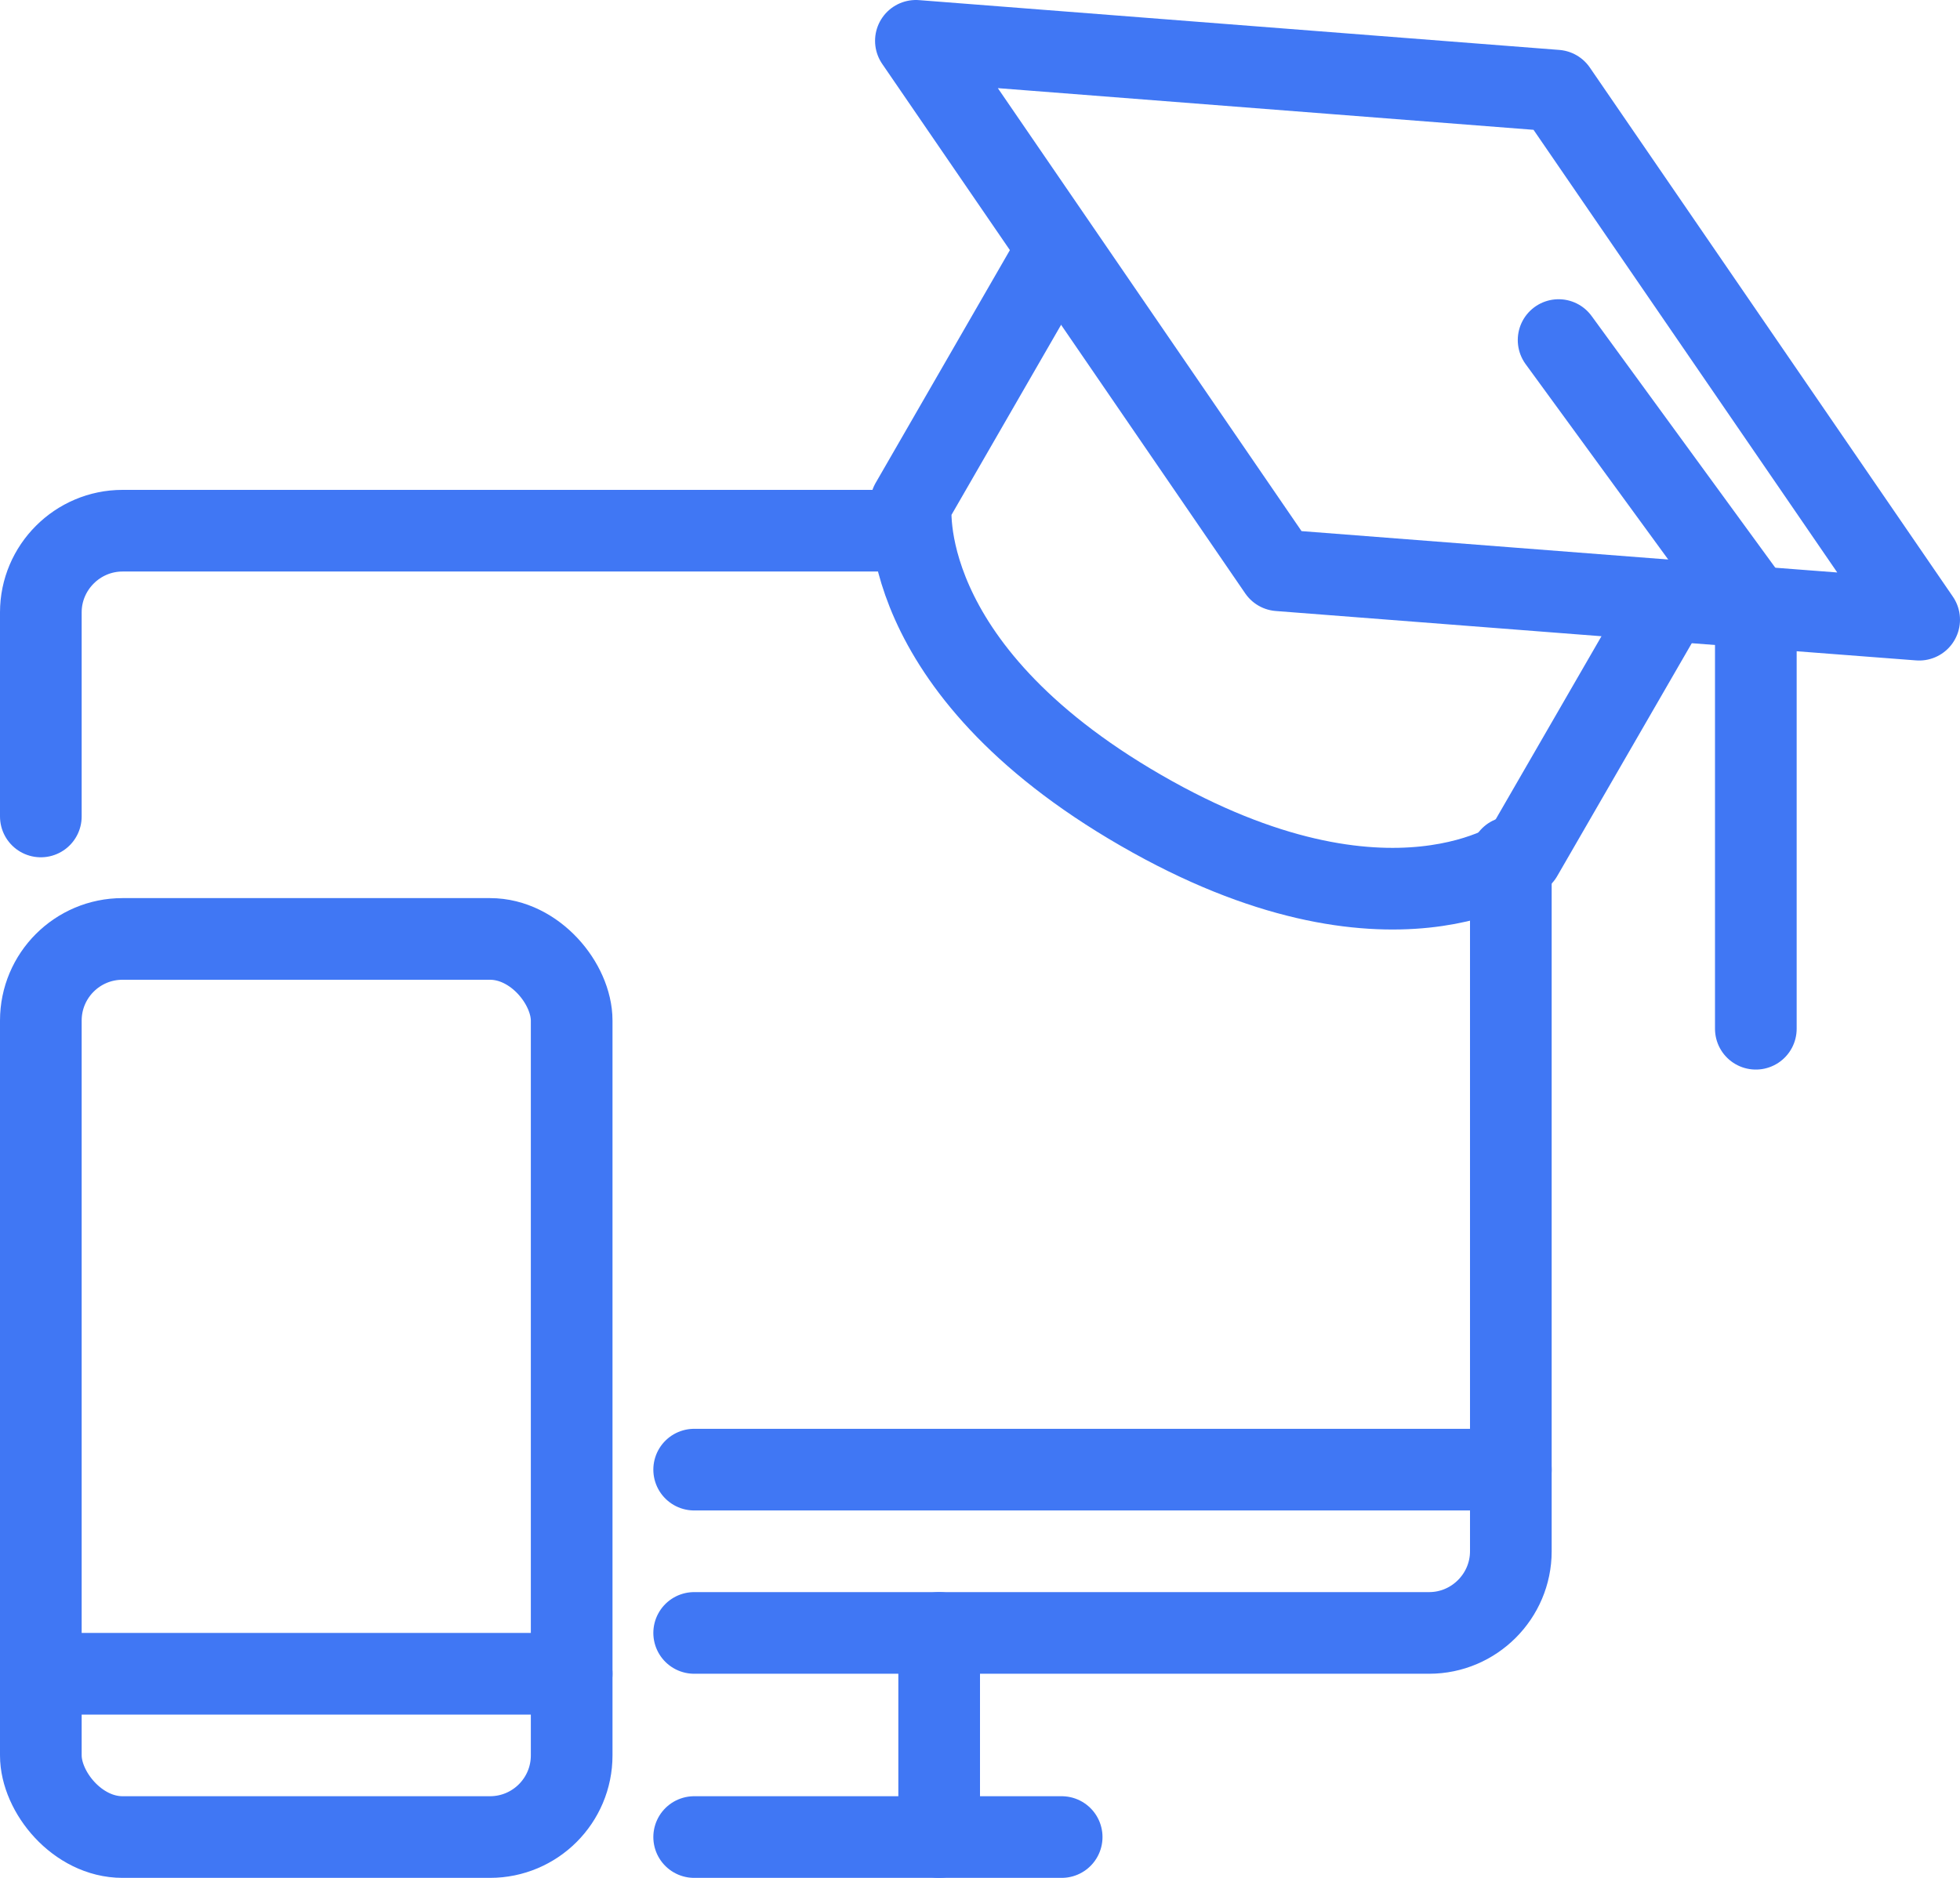
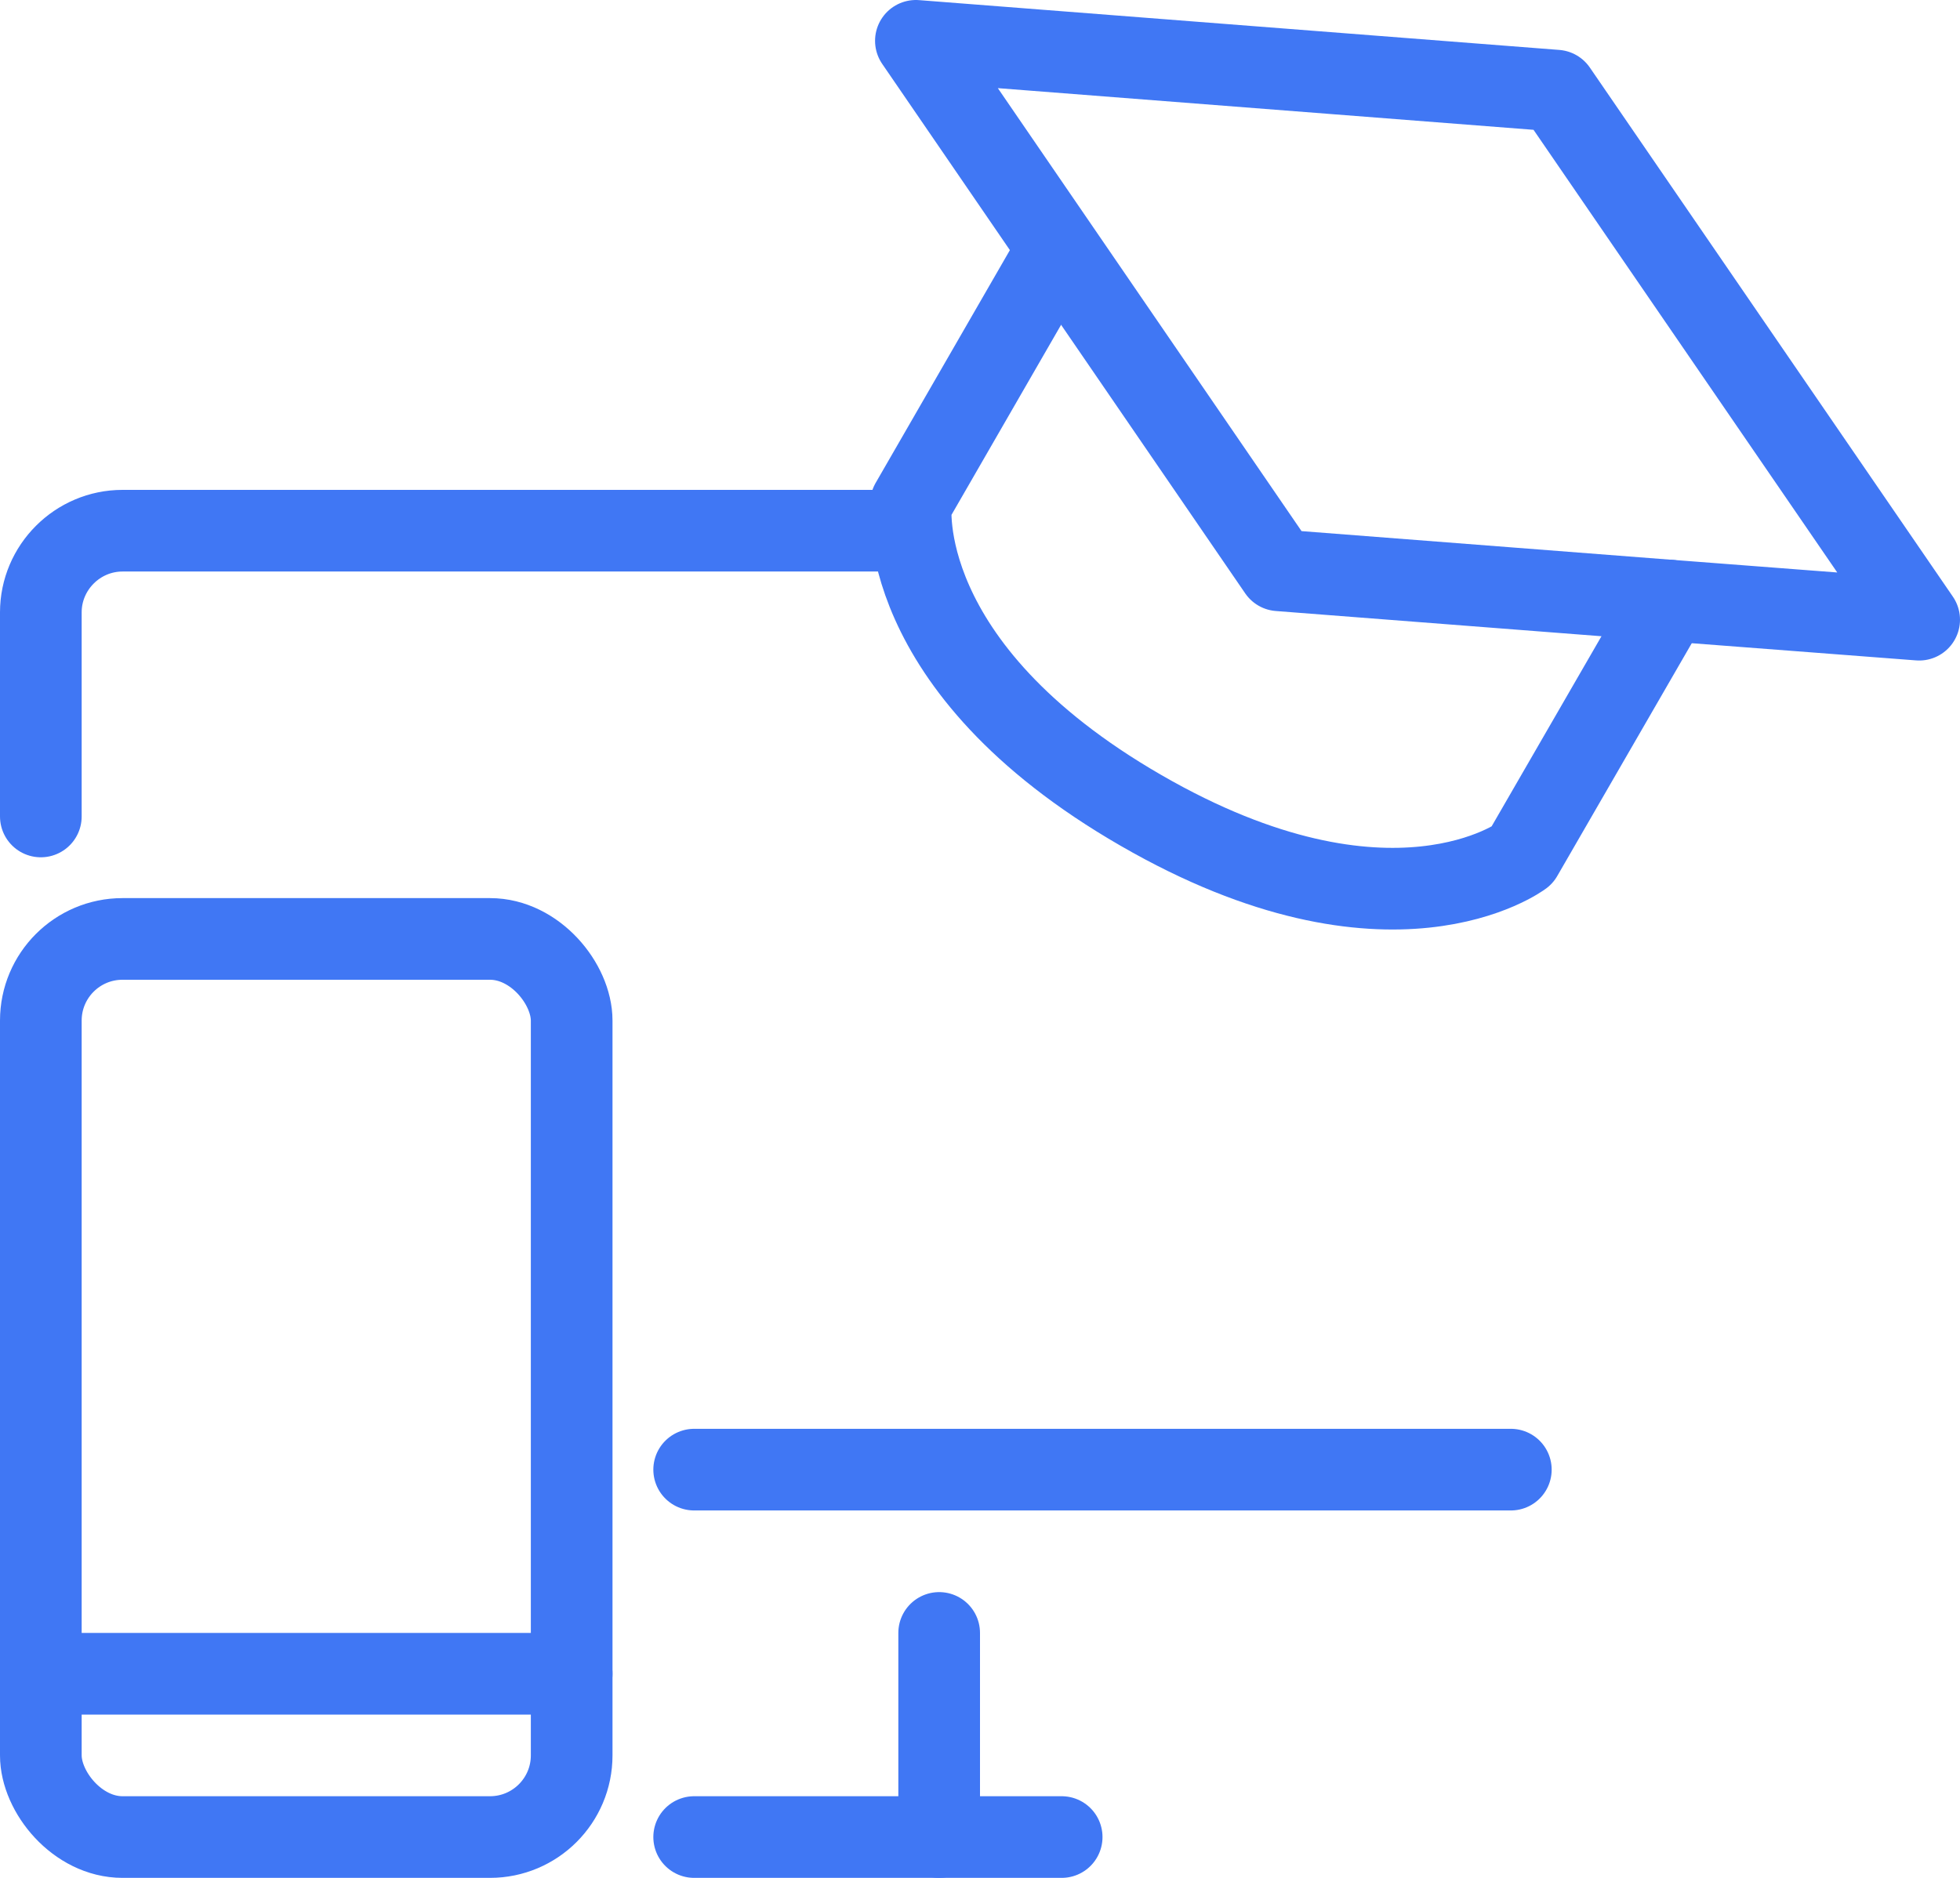
<svg xmlns="http://www.w3.org/2000/svg" id="_Слой_2" data-name="Слой 2" viewBox="0 0 48 46">
  <defs>
    <style> .cls-1 { fill: none; stroke: #4077f4; stroke-linecap: round; stroke-linejoin: round; stroke-width: 2px; } </style>
  </defs>
  <g id="E-learning_related_icons" data-name="E-learning related icons">
    <g>
      <g>
        <path class="cls-1" d="m25.7,6.45l-3.39,5.88s-.49,3.99,5.63,7.52c6.11,3.53,9.33,1.11,9.33,1.11l3.61-6.25" />
        <polyline class="cls-1" points="40.87 14.71 47 15.18 38.11 2.22 22.43 1 31.32 13.97 40.87 14.71" />
-         <polyline class="cls-1" points="43 25.2 43 14.95 38.17 8.33" />
      </g>
      <path class="cls-1" d="m22,13H3c-1.1,0-2,.9-2,2v5" />
-       <path class="cls-1" d="m17,40h18c1.1,0,2-.9,2-2v-17" />
      <line class="cls-1" x1="26" y1="45" x2="17" y2="45" />
      <line class="cls-1" x1="23" y1="45" x2="23" y2="40" />
      <line class="cls-1" x1="37" y1="36" x2="17" y2="36" />
      <g>
        <rect class="cls-1" x="1" y="23" width="13" height="22" rx="2" ry="2" transform="translate(15 68) rotate(180)" />
        <line class="cls-1" x1="14" y1="41" x2="1" y2="41" />
      </g>
    </g>
  </g>
</svg>